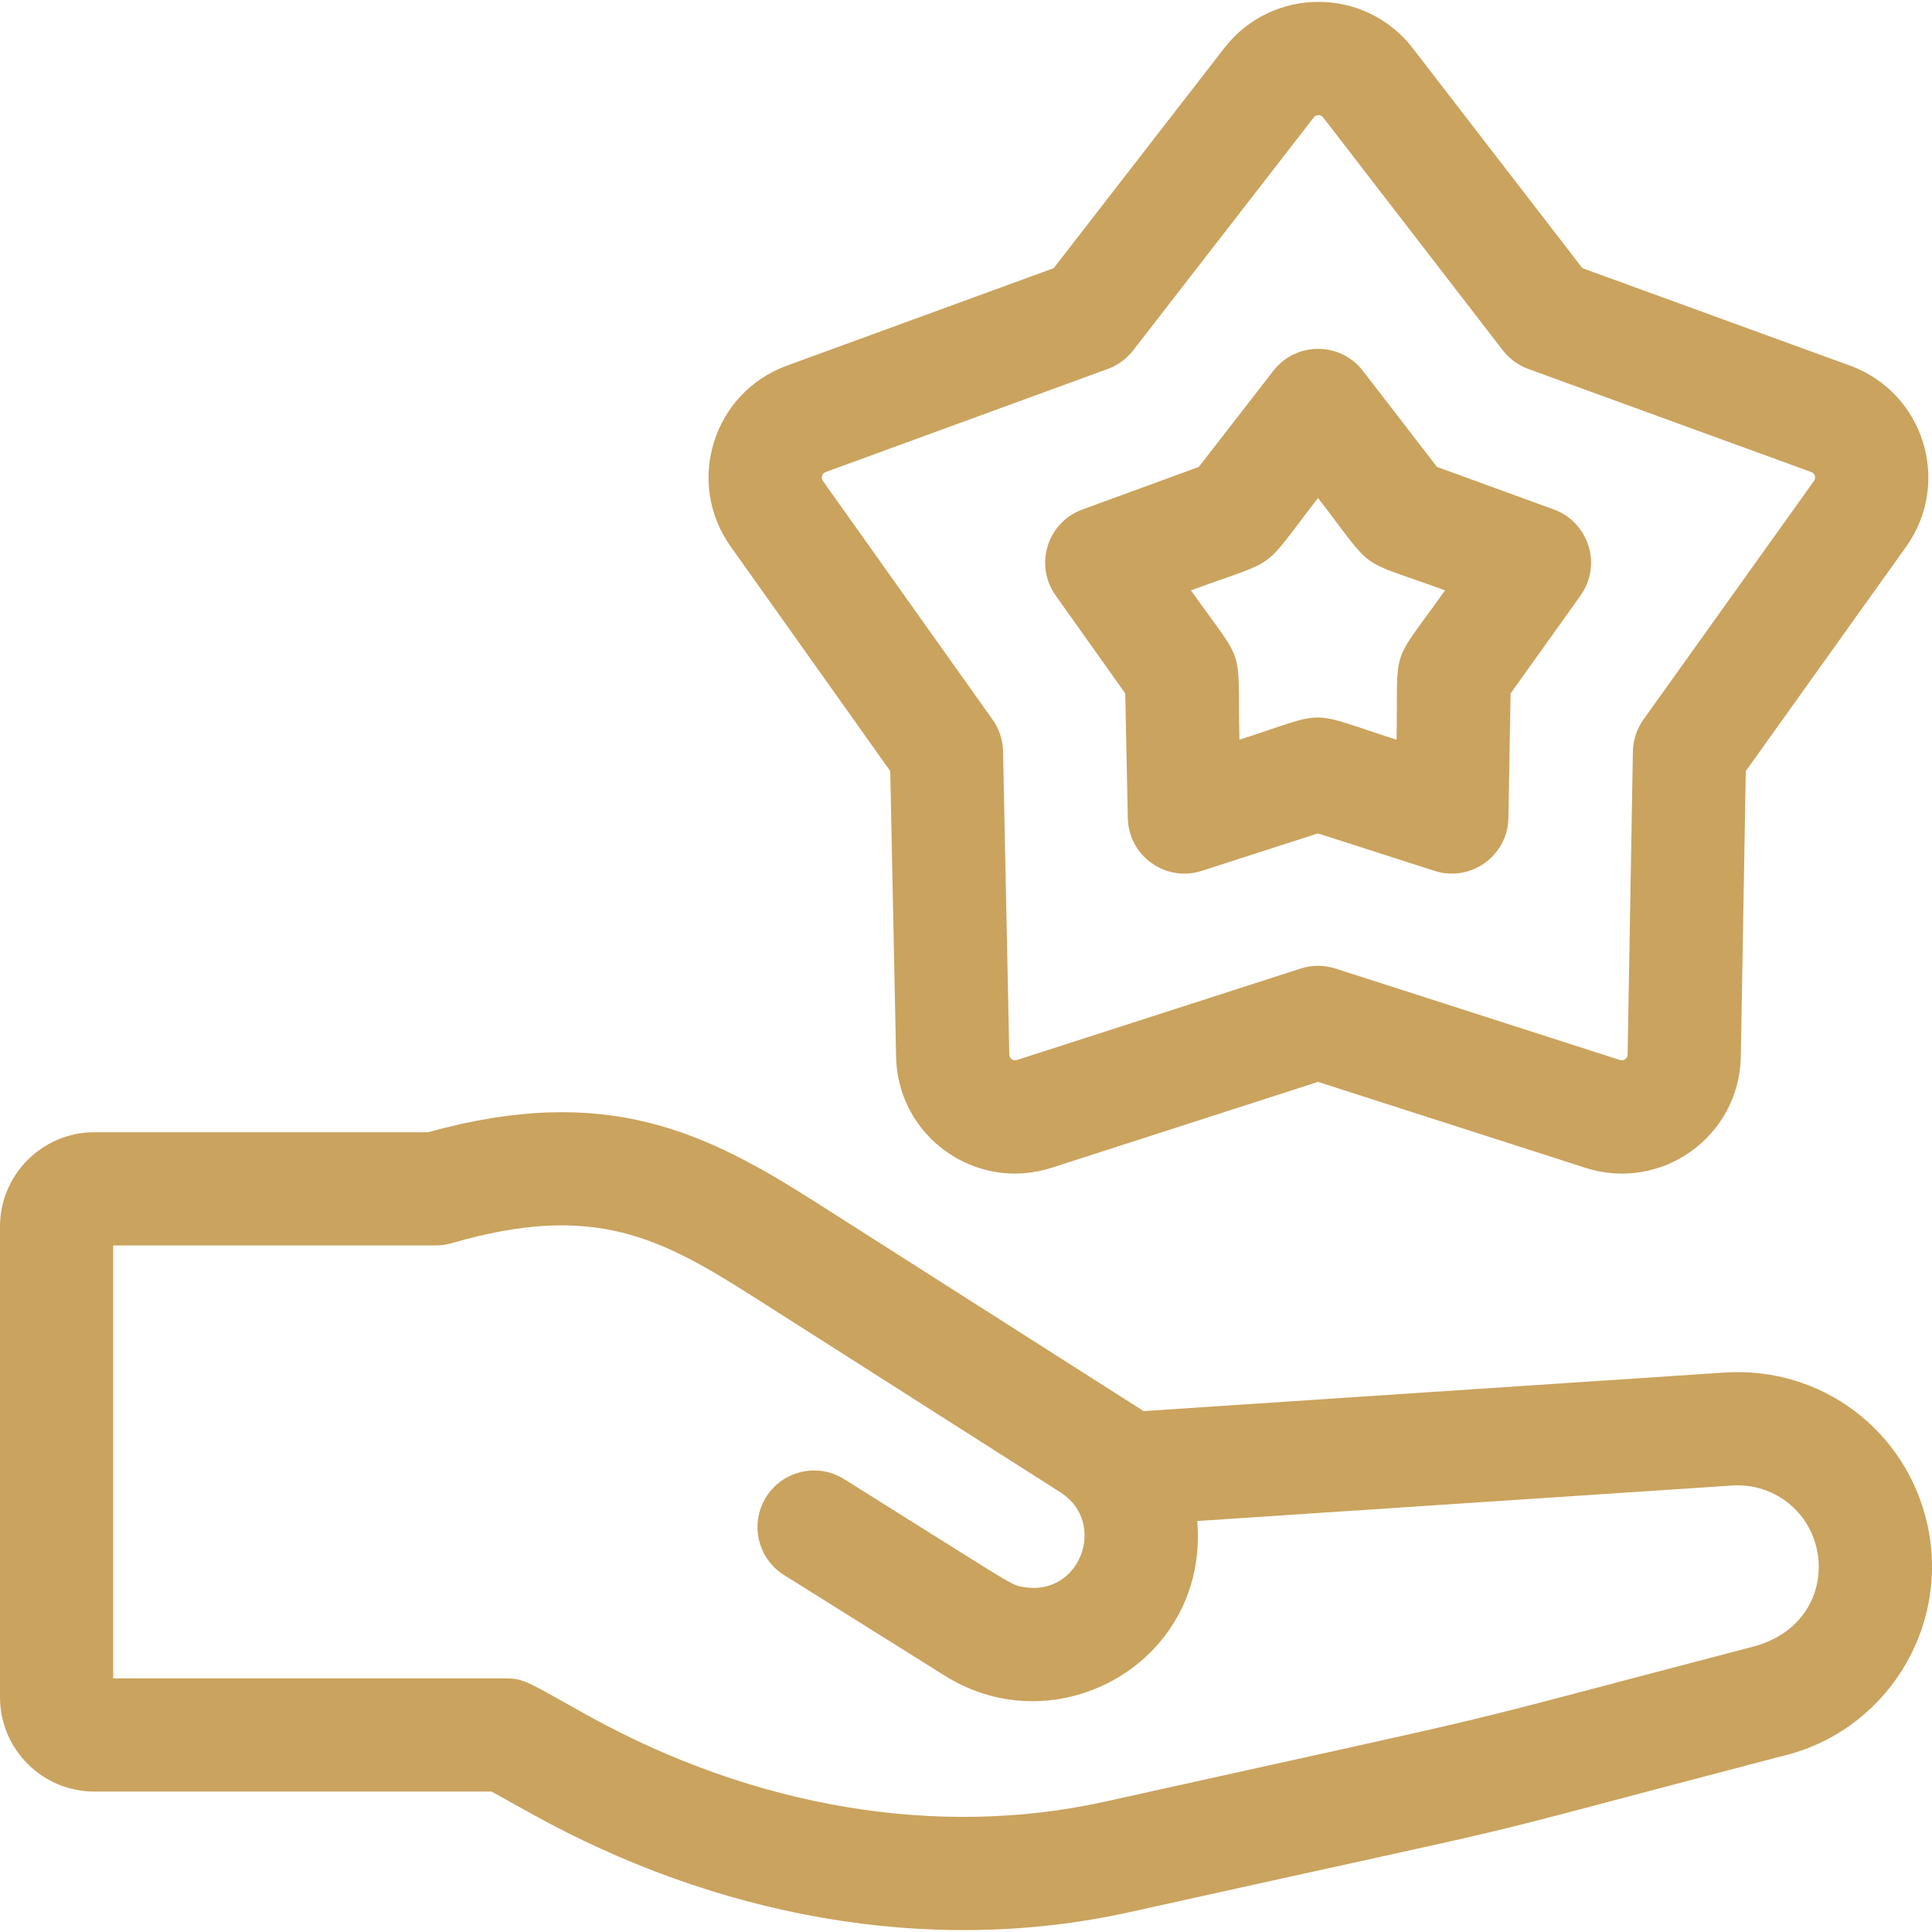
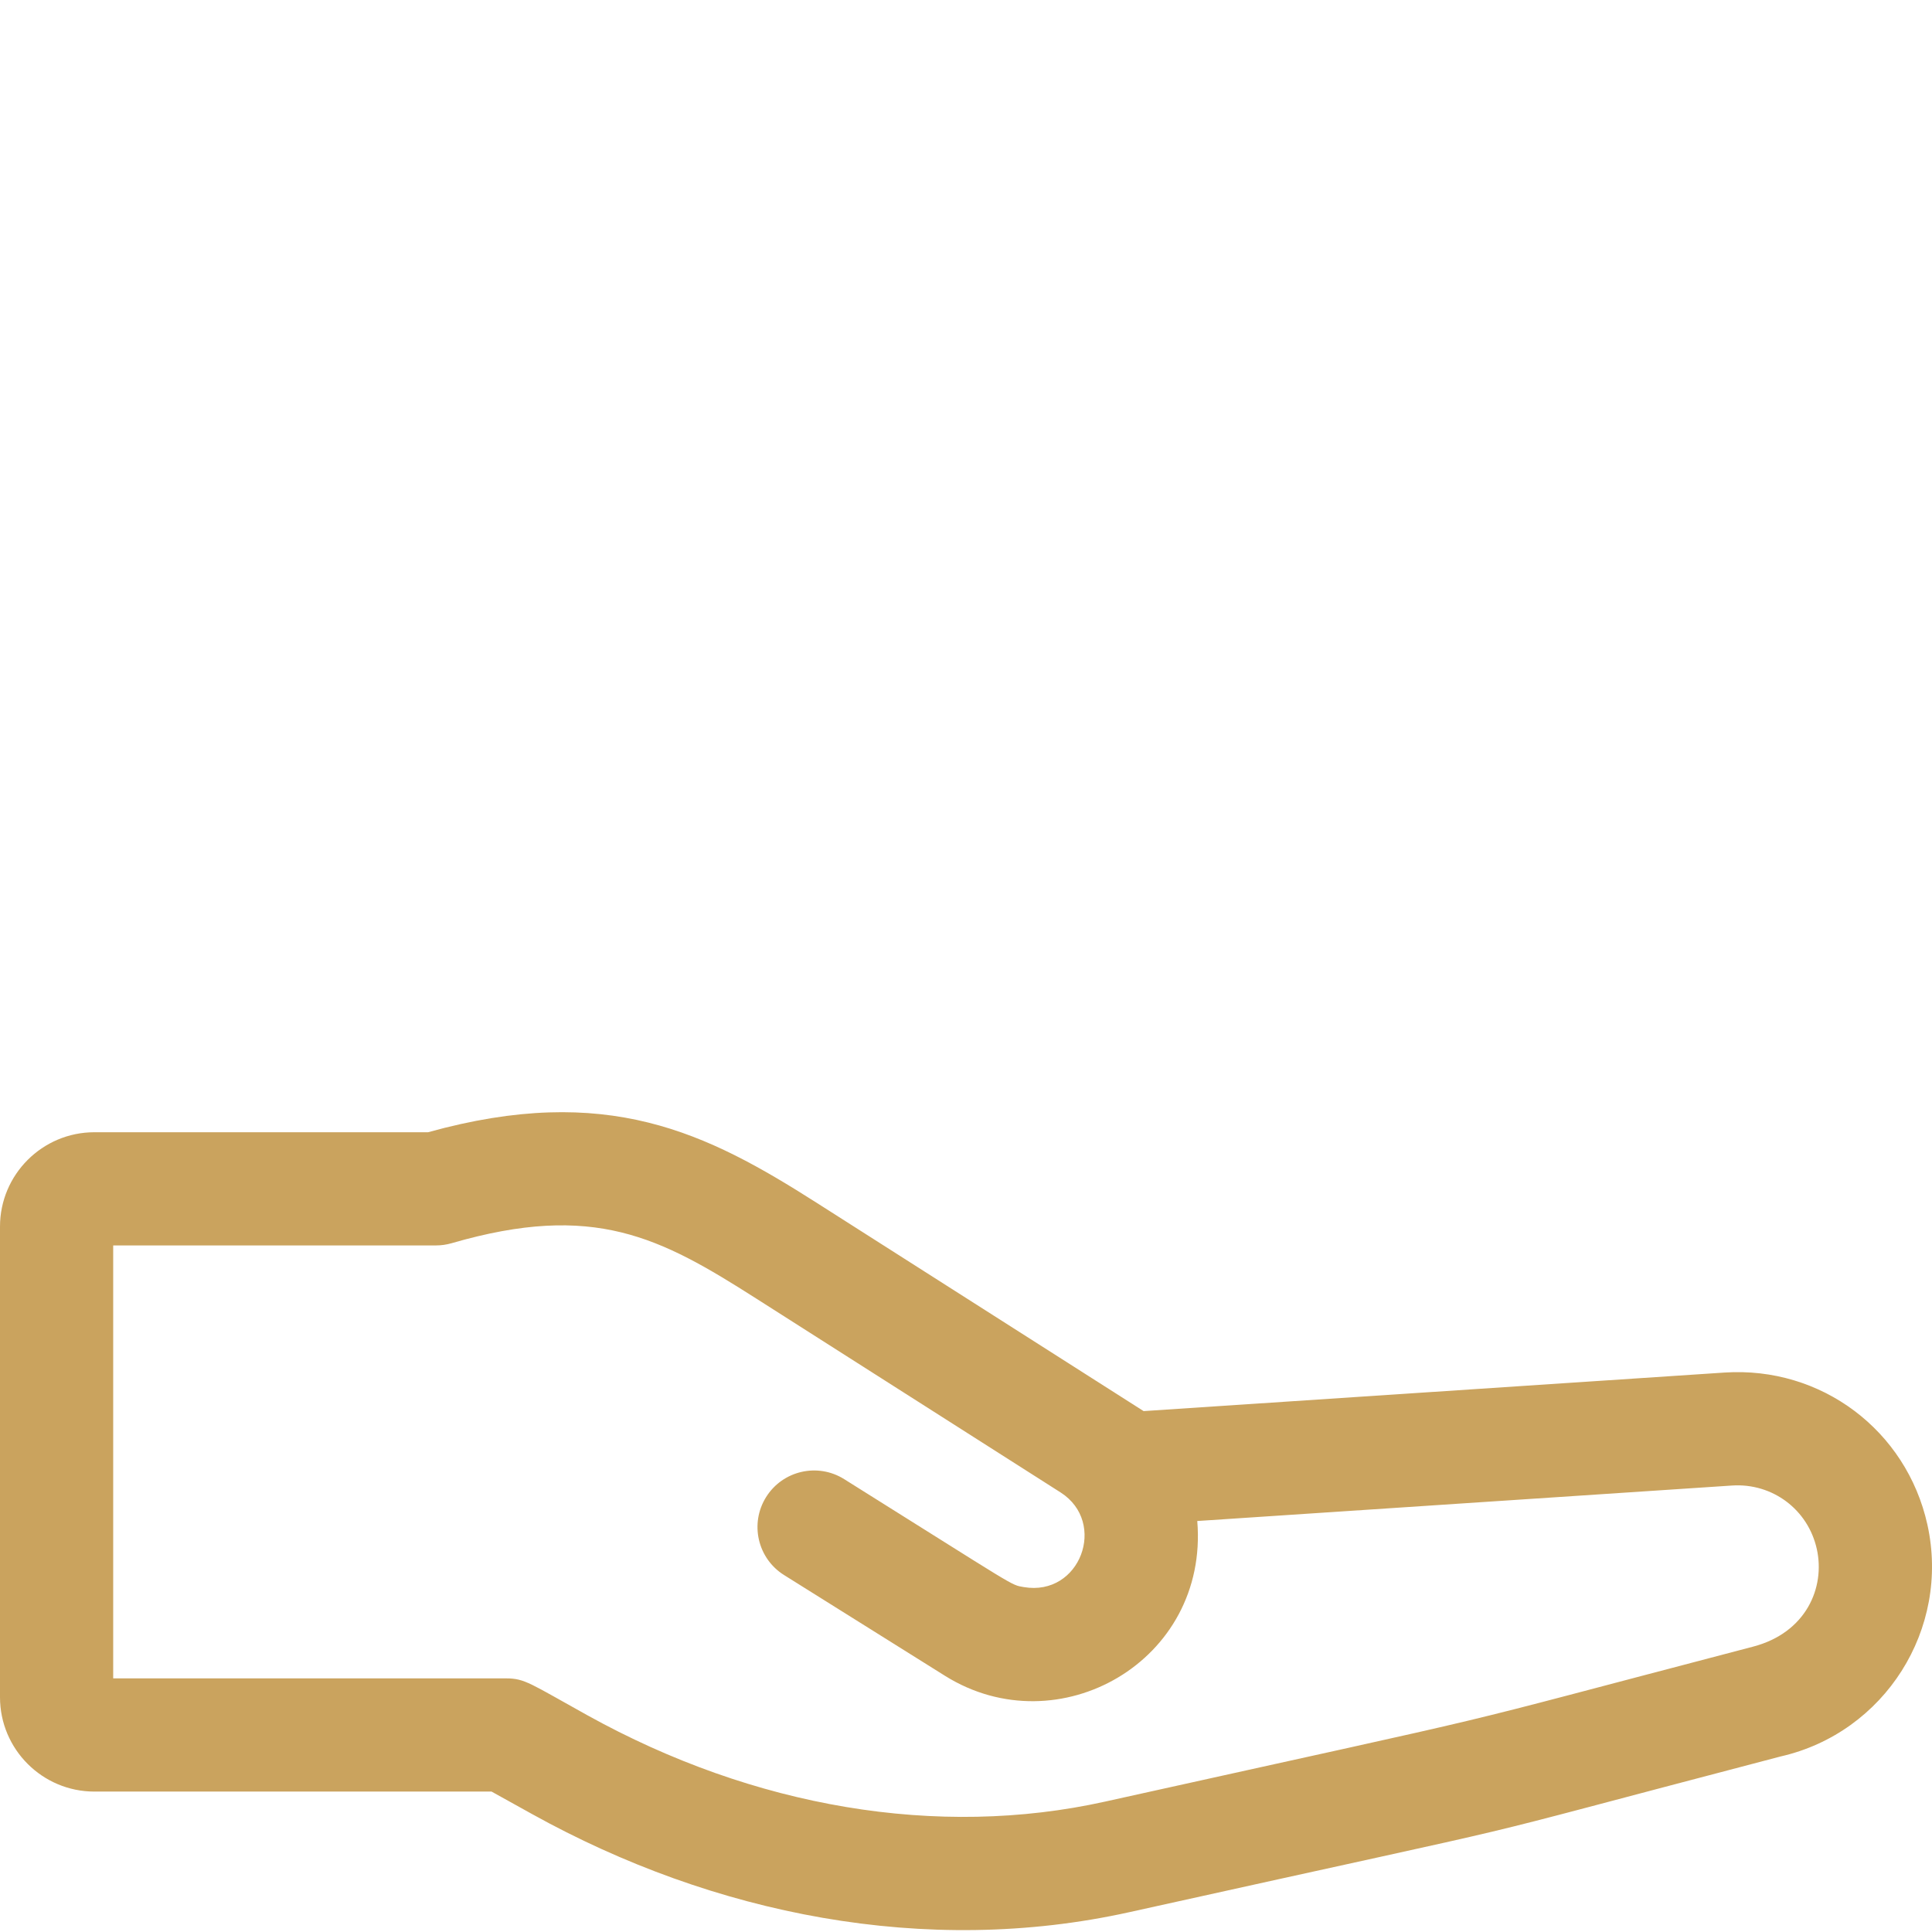
<svg xmlns="http://www.w3.org/2000/svg" width="44" height="44" viewBox="0 0 44 44" fill="none">
  <g id="Group">
    <path id="Vector" d="M43.895 34.722C43.417 32.57 41.474 31.114 39.275 31.259L26.045 32.137C26.022 32.122 18.625 27.41 18.602 27.395C16.085 25.792 13.827 24.654 9.748 25.786H2.15C0.964 25.786 0 26.75 0 27.935V38.653C0 39.838 0.964 40.802 2.15 40.802H11.195L12.121 41.316C16.256 43.609 21.09 44.575 25.722 43.548C36.475 41.164 32.074 42.222 40.553 40.002C42.923 39.462 44.421 37.099 43.895 34.722ZM39.922 37.502C32.044 39.564 35.409 38.76 25.164 41.031C21.367 41.873 17.179 41.173 13.372 39.061C12.079 38.344 11.953 38.224 11.529 38.224H2.578V28.364H9.927C10.048 28.364 10.169 28.347 10.286 28.313C13.529 27.372 15.032 28.178 17.217 29.57L24.157 33.991C25.223 34.676 24.603 36.364 23.317 36.145C23.005 36.091 23.218 36.186 19.225 33.686C18.621 33.308 17.826 33.491 17.448 34.094C17.07 34.698 17.253 35.493 17.857 35.871L21.527 38.169C24.1 39.773 27.533 37.835 27.267 34.64L39.445 33.832C40.368 33.771 41.178 34.38 41.377 35.28C41.571 36.154 41.135 37.186 39.922 37.502Z" fill="#CAA35E" />
-     <path id="Vector_2" d="M20.275 17.561L20.408 24.07C20.445 25.887 22.221 27.153 23.951 26.595L30.017 24.639L36.105 26.596C37.838 27.153 39.614 25.882 39.646 24.062L39.759 17.561L43.41 12.452C44.453 10.992 43.819 8.942 42.132 8.327L36.038 6.107L32.174 1.098C31.091 -0.306 28.972 -0.31 27.884 1.093L23.996 6.108L17.919 8.328C16.238 8.943 15.602 10.987 16.64 12.446L20.275 17.561ZM18.804 10.75L25.23 8.402C25.458 8.318 25.657 8.172 25.806 7.981L29.921 2.673C29.975 2.604 30.079 2.604 30.133 2.673L34.225 7.978C34.374 8.171 34.575 8.318 34.804 8.402L41.249 10.75C41.333 10.78 41.364 10.881 41.312 10.953L37.428 16.388C37.277 16.6 37.193 16.854 37.188 17.115L37.068 24.017C37.066 24.106 36.98 24.169 36.894 24.141L30.411 22.057C30.16 21.977 29.883 21.973 29.621 22.058L23.16 24.141C23.073 24.169 22.987 24.107 22.986 24.017L22.844 17.111C22.839 16.852 22.756 16.601 22.606 16.39L18.741 10.953C18.69 10.881 18.72 10.78 18.804 10.75Z" fill="#CAA35E" />
-     <path id="Vector_3" d="M25.627 15.792L25.685 18.632C25.703 19.494 26.548 20.098 27.369 19.833L30.015 18.98L32.67 19.833C33.491 20.097 34.338 19.494 34.353 18.629L34.403 15.792L35.995 13.564C36.491 12.869 36.186 11.894 35.387 11.603L32.727 10.634L31.04 8.447C30.524 7.779 29.517 7.778 29 8.444L27.302 10.634L24.649 11.604C23.851 11.896 23.549 12.869 24.041 13.561L25.627 15.792ZM30.017 11.341C31.363 13.086 30.834 12.688 32.911 13.445C31.631 15.237 31.845 14.637 31.806 16.847C29.69 16.167 30.306 16.177 28.227 16.847C28.181 14.617 28.392 15.232 27.122 13.445C29.199 12.686 28.676 13.07 30.017 11.341Z" fill="#CAA35E" />
  </g>
</svg>